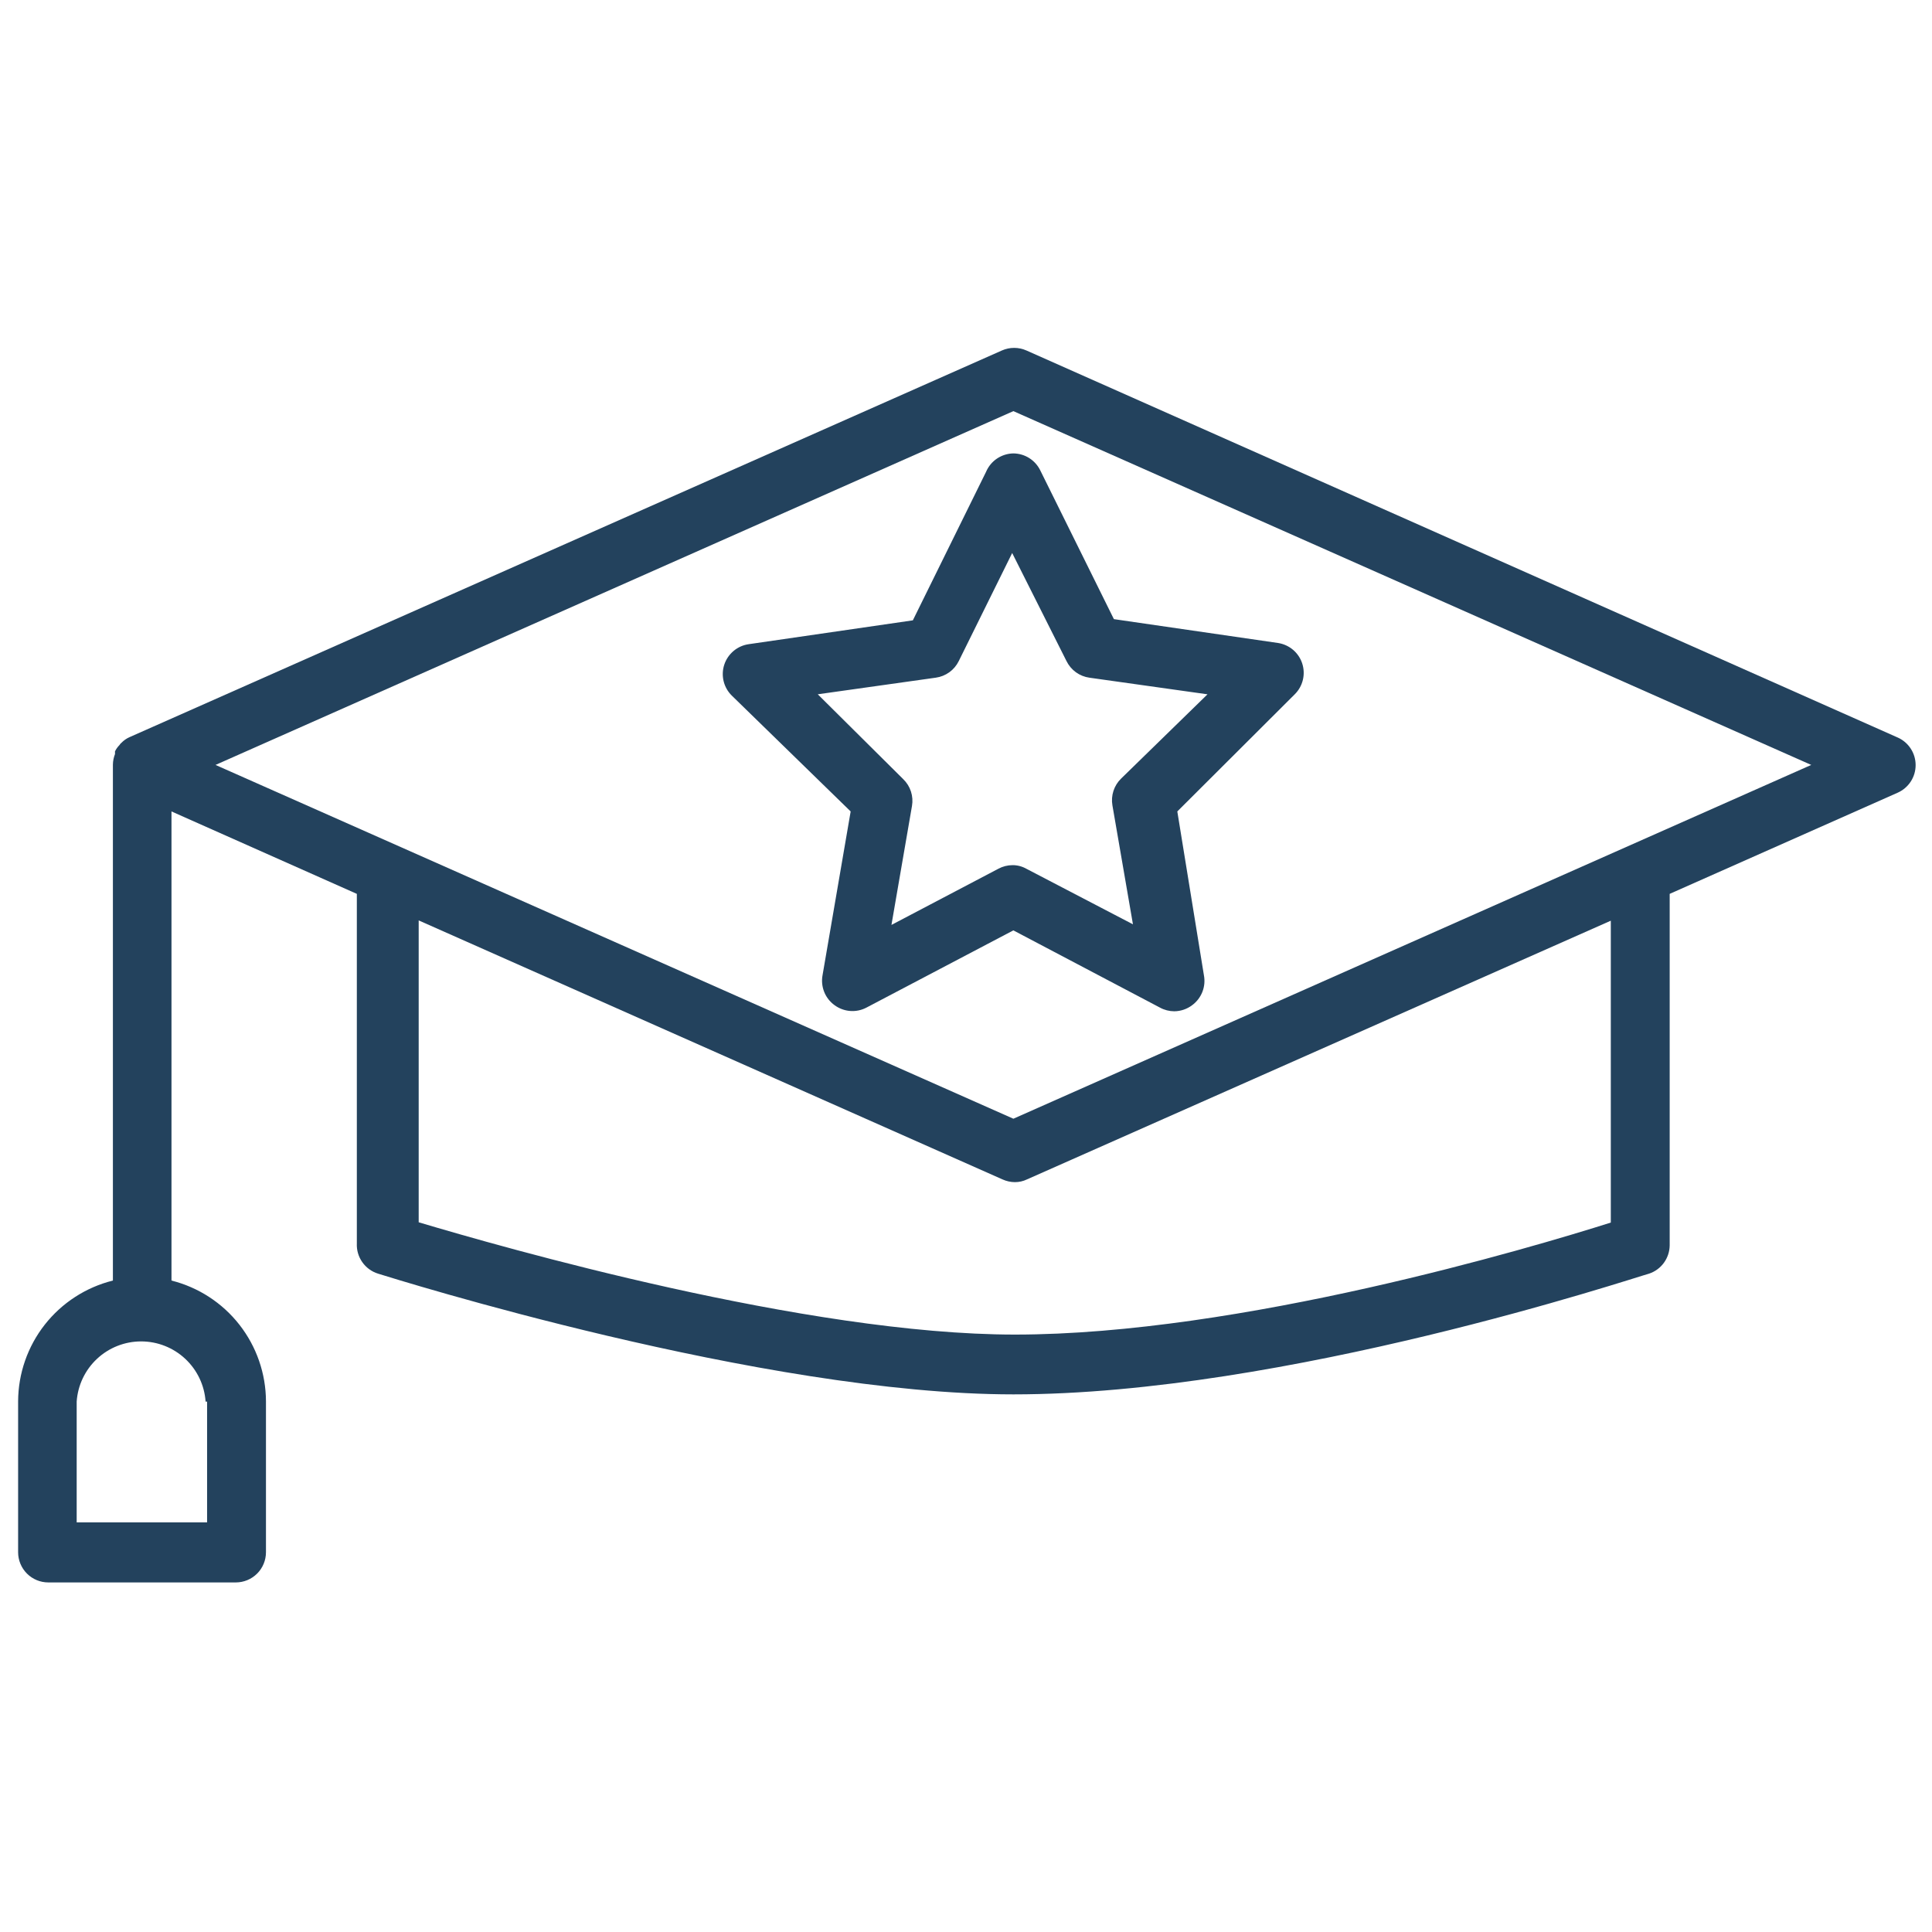
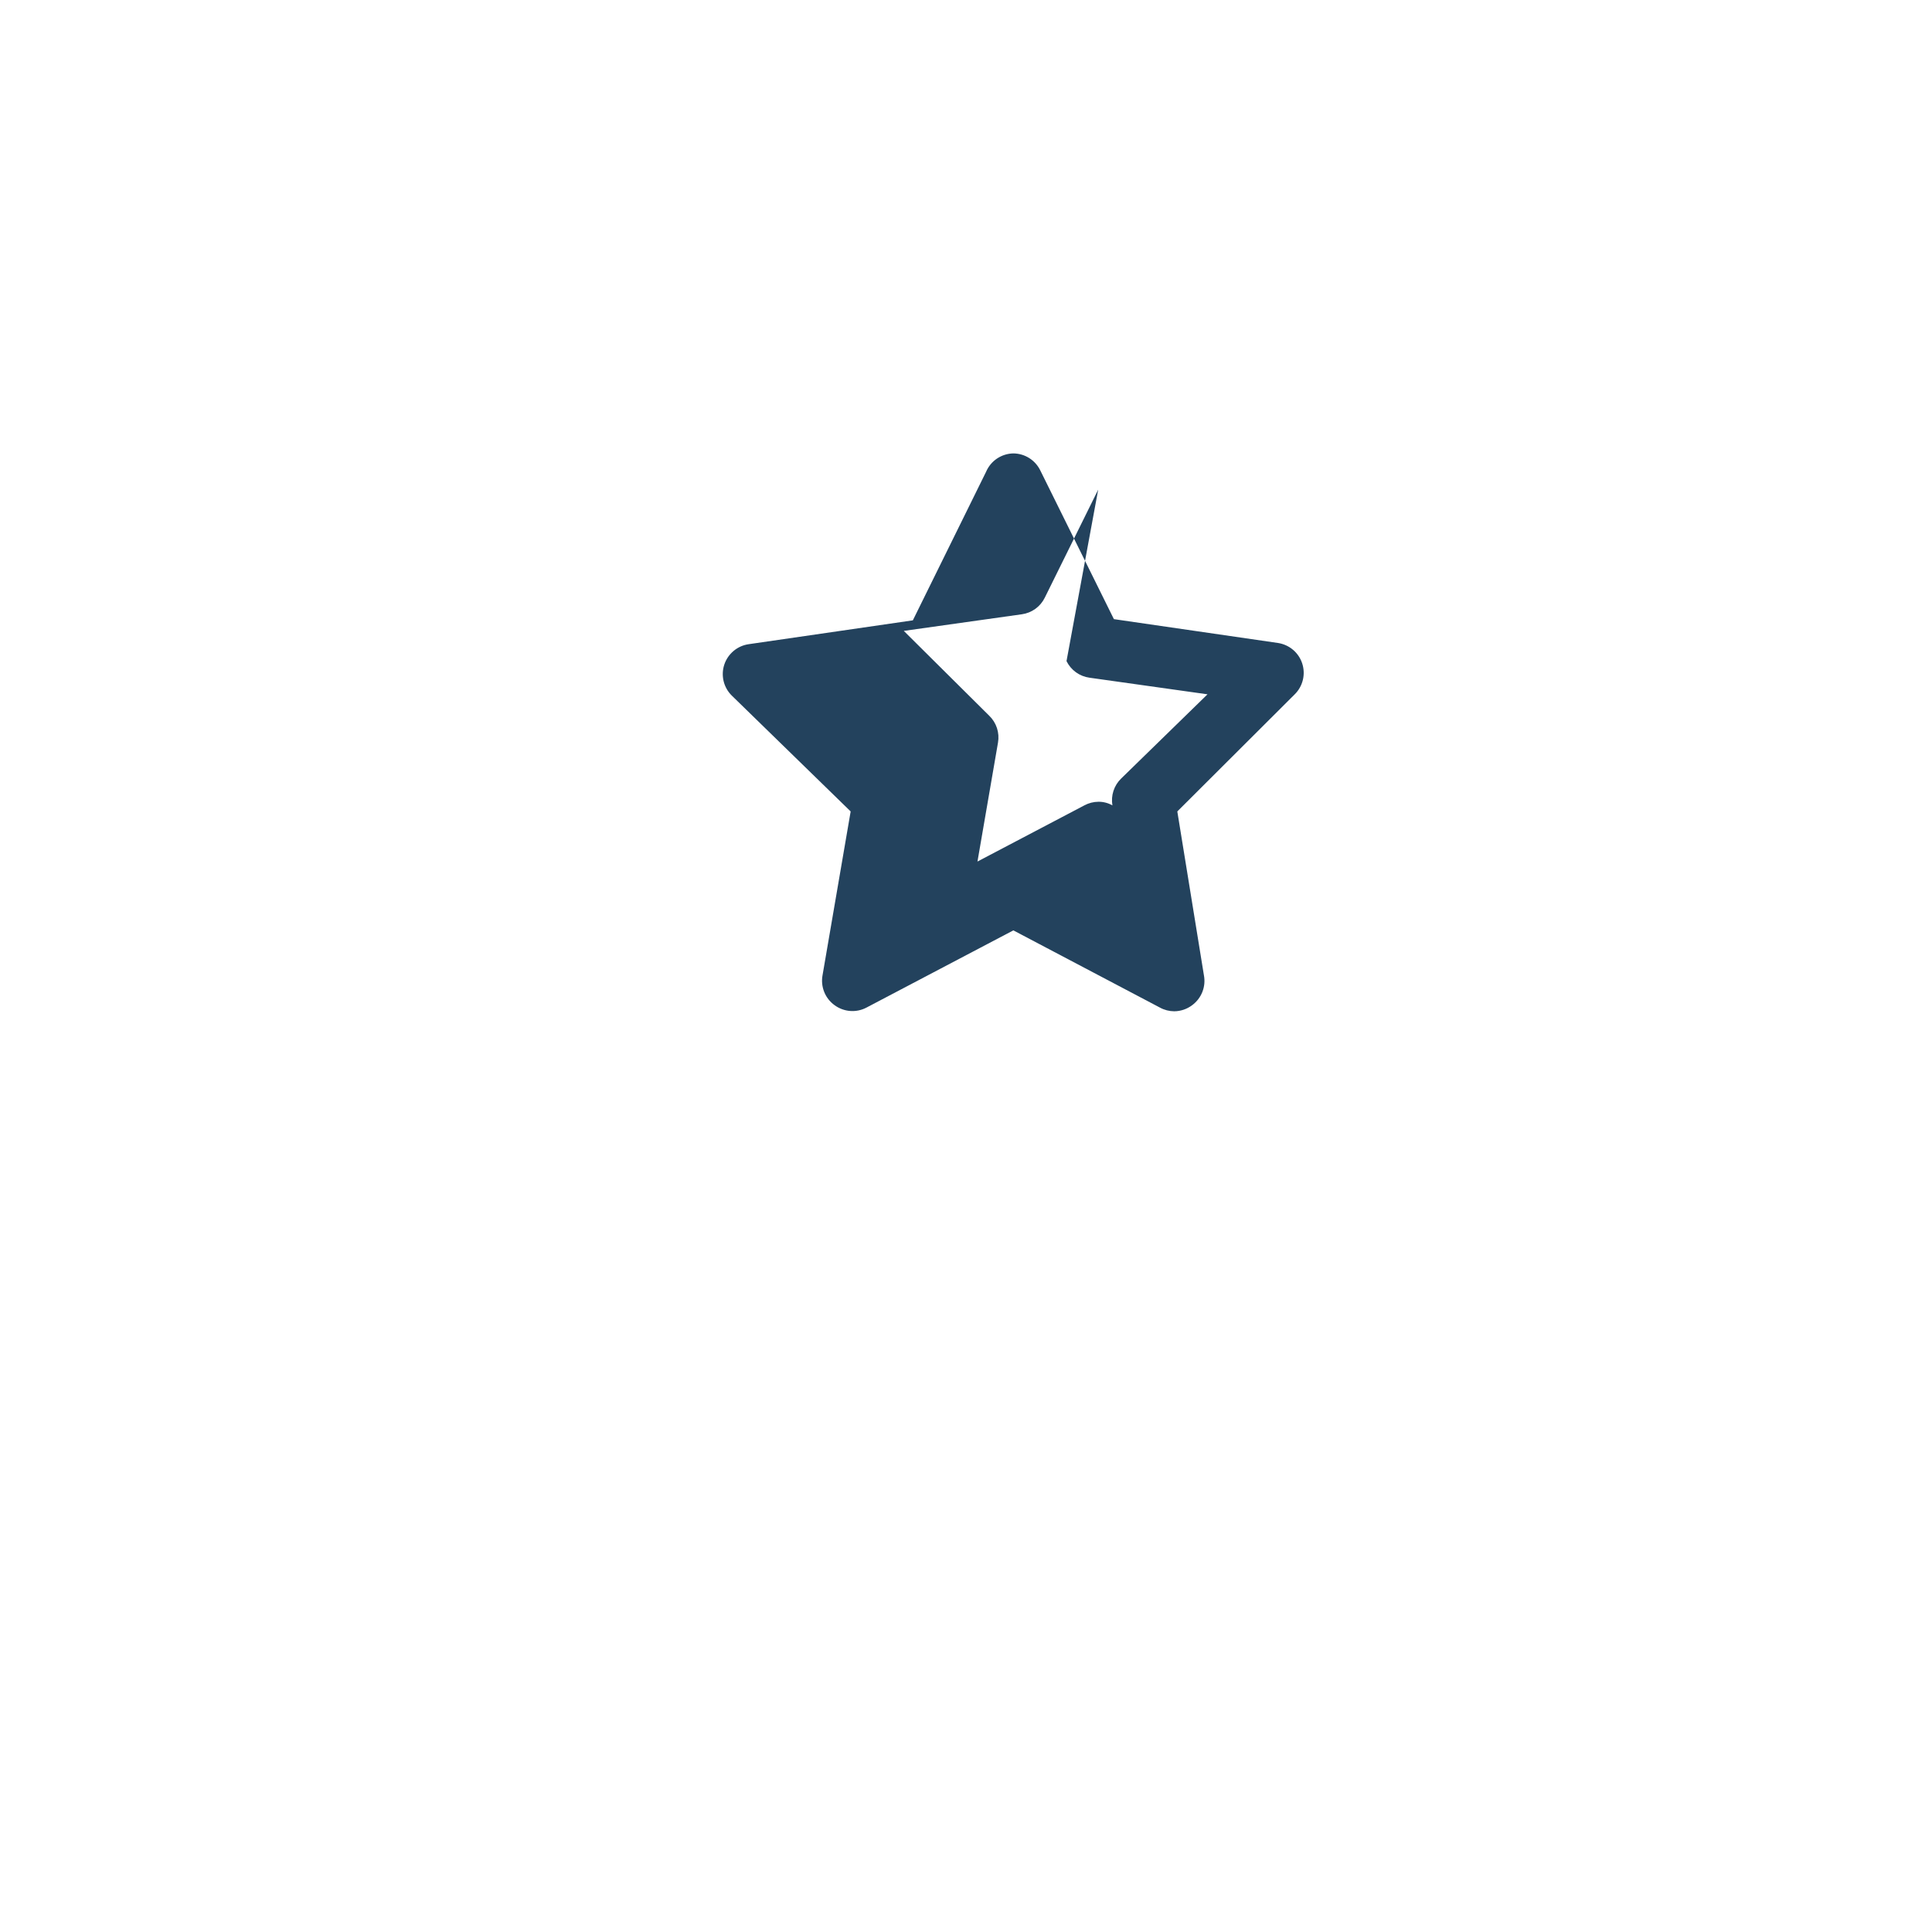
<svg xmlns="http://www.w3.org/2000/svg" fill="none" height="80" viewBox="0 0 80 80" width="80">
  <g fill="#23425d">
-     <path d="m78.575 30.537-36.075-16.025c-.159-.071-.332-.107-.506-.107-.174 0-.347.036-.506.107l-36.125 16.012c-.127.056-.242.137-.338.237-.031.023-.057.053-.075.087-.076.077-.14.165-.188.263v.113c-.055.139-.085.288-.087.438v21.363c-1.117.278-2.11.921-2.821 1.826-.711.906-1.099 2.022-1.104 3.174v6.25c0 .332.132.649.366.884.234.234.552.366.884.366h7.763c.332 0 .649-.132.884-.366.234-.234.366-.552.366-.884v-6.25c-.004-1.15-.391-2.265-1.099-3.171-.708-.905-1.698-1.549-2.813-1.829v-19.425l7.675 3.413v14.475c-.013.276.066.548.225.774.158.226.387.394.65.476.65.2 15.912 5 26.312 5 11.25 0 25.712-4.838 26.325-5 .246-.083.461-.241.613-.452.152-.211.235-.463.237-.723v-14.55l9.438-4.188c.222-.098.41-.258.543-.461s.203-.44.203-.683-.07-.48-.203-.683c-.132-.203-.321-.363-.543-.461zm-70 27.5v5h-5.4v-5c.046-.676.348-1.31.843-1.772.495-.463 1.148-.72 1.826-.72s1.33.257 1.826.72c.495.463.797 1.096.843 1.772zm58.125-19.913v12.5c-3.275 1.038-15.363 4.638-24.675 4.638-8.637 0-21.25-3.625-24.688-4.65v-12.5l24.175 10.725c.161.073.336.112.512.113.173 0.0.344-.038.5-.113zm-24.738 8.2-33.038-14.65 33.038-14.65 33.038 14.65z" />
-     <path d="m40.837 19.525-3.038 6.162-6.8.988c-.23.033-.446.13-.624.28s-.311.345-.384.566-.082.457-.028.683c.054.226.171.432.336.596l4.925 4.8-1.163 6.775c-.045.234-.021.477.067.698s.239.413.433.552c.188.137.41.219.642.237.232.018.464-.03.67-.137l6.088-3.2 6.075 3.2c.181.098.382.149.588.15.266-.003.525-.09.738-.25.192-.141.339-.333.426-.554s.108-.463.062-.696l-1.1-6.775 4.862-4.85c.165-.163.281-.368.336-.593.055-.225.046-.461-.025-.681s-.202-.417-.379-.567c-.176-.15-.391-.248-.62-.284l-6.8-.988-3.05-6.162c-.102-.208-.26-.384-.457-.508-.197-.124-.423-.19-.656-.192-.24.004-.473.077-.673.21-.2.133-.356.321-.452.54zm3.325 7.85c.09.183.224.342.389.462.166.12.358.197.561.225l4.888.688-3.575 3.487c-.147.142-.256.317-.319.511s-.078.4-.043.601l.85 4.925-4.412-2.3c-.175-.099-.373-.151-.575-.15-.205.001-.407.052-.588.15l-4.425 2.325.85-4.925c.035-.201.02-.407-.043-.601s-.173-.369-.32-.511l-3.538-3.513 4.888-.688c.203-.028.395-.106.561-.225.166-.12.299-.279.389-.462l2.212-4.475z" />
+     <path d="m40.837 19.525-3.038 6.162-6.8.988c-.23.033-.446.13-.624.28s-.311.345-.384.566-.082.457-.028.683c.054.226.171.432.336.596l4.925 4.8-1.163 6.775c-.045.234-.021.477.067.698s.239.413.433.552c.188.137.41.219.642.237.232.018.464-.03.67-.137l6.088-3.2 6.075 3.2c.181.098.382.149.588.15.266-.003.525-.09.738-.25.192-.141.339-.333.426-.554s.108-.463.062-.696l-1.1-6.775 4.862-4.85c.165-.163.281-.368.336-.593.055-.225.046-.461-.025-.681s-.202-.417-.379-.567c-.176-.15-.391-.248-.62-.284l-6.8-.988-3.05-6.162c-.102-.208-.26-.384-.457-.508-.197-.124-.423-.19-.656-.192-.24.004-.473.077-.673.21-.2.133-.356.321-.452.54zm3.325 7.85c.09.183.224.342.389.462.166.12.358.197.561.225l4.888.688-3.575 3.487c-.147.142-.256.317-.319.511s-.078.4-.043.601c-.175-.099-.373-.151-.575-.15-.205.001-.407.052-.588.15l-4.425 2.325.85-4.925c.035-.201.02-.407-.043-.601s-.173-.369-.32-.511l-3.538-3.513 4.888-.688c.203-.028.395-.106.561-.225.166-.12.299-.279.389-.462l2.212-4.475z" />
  </g>
</svg>